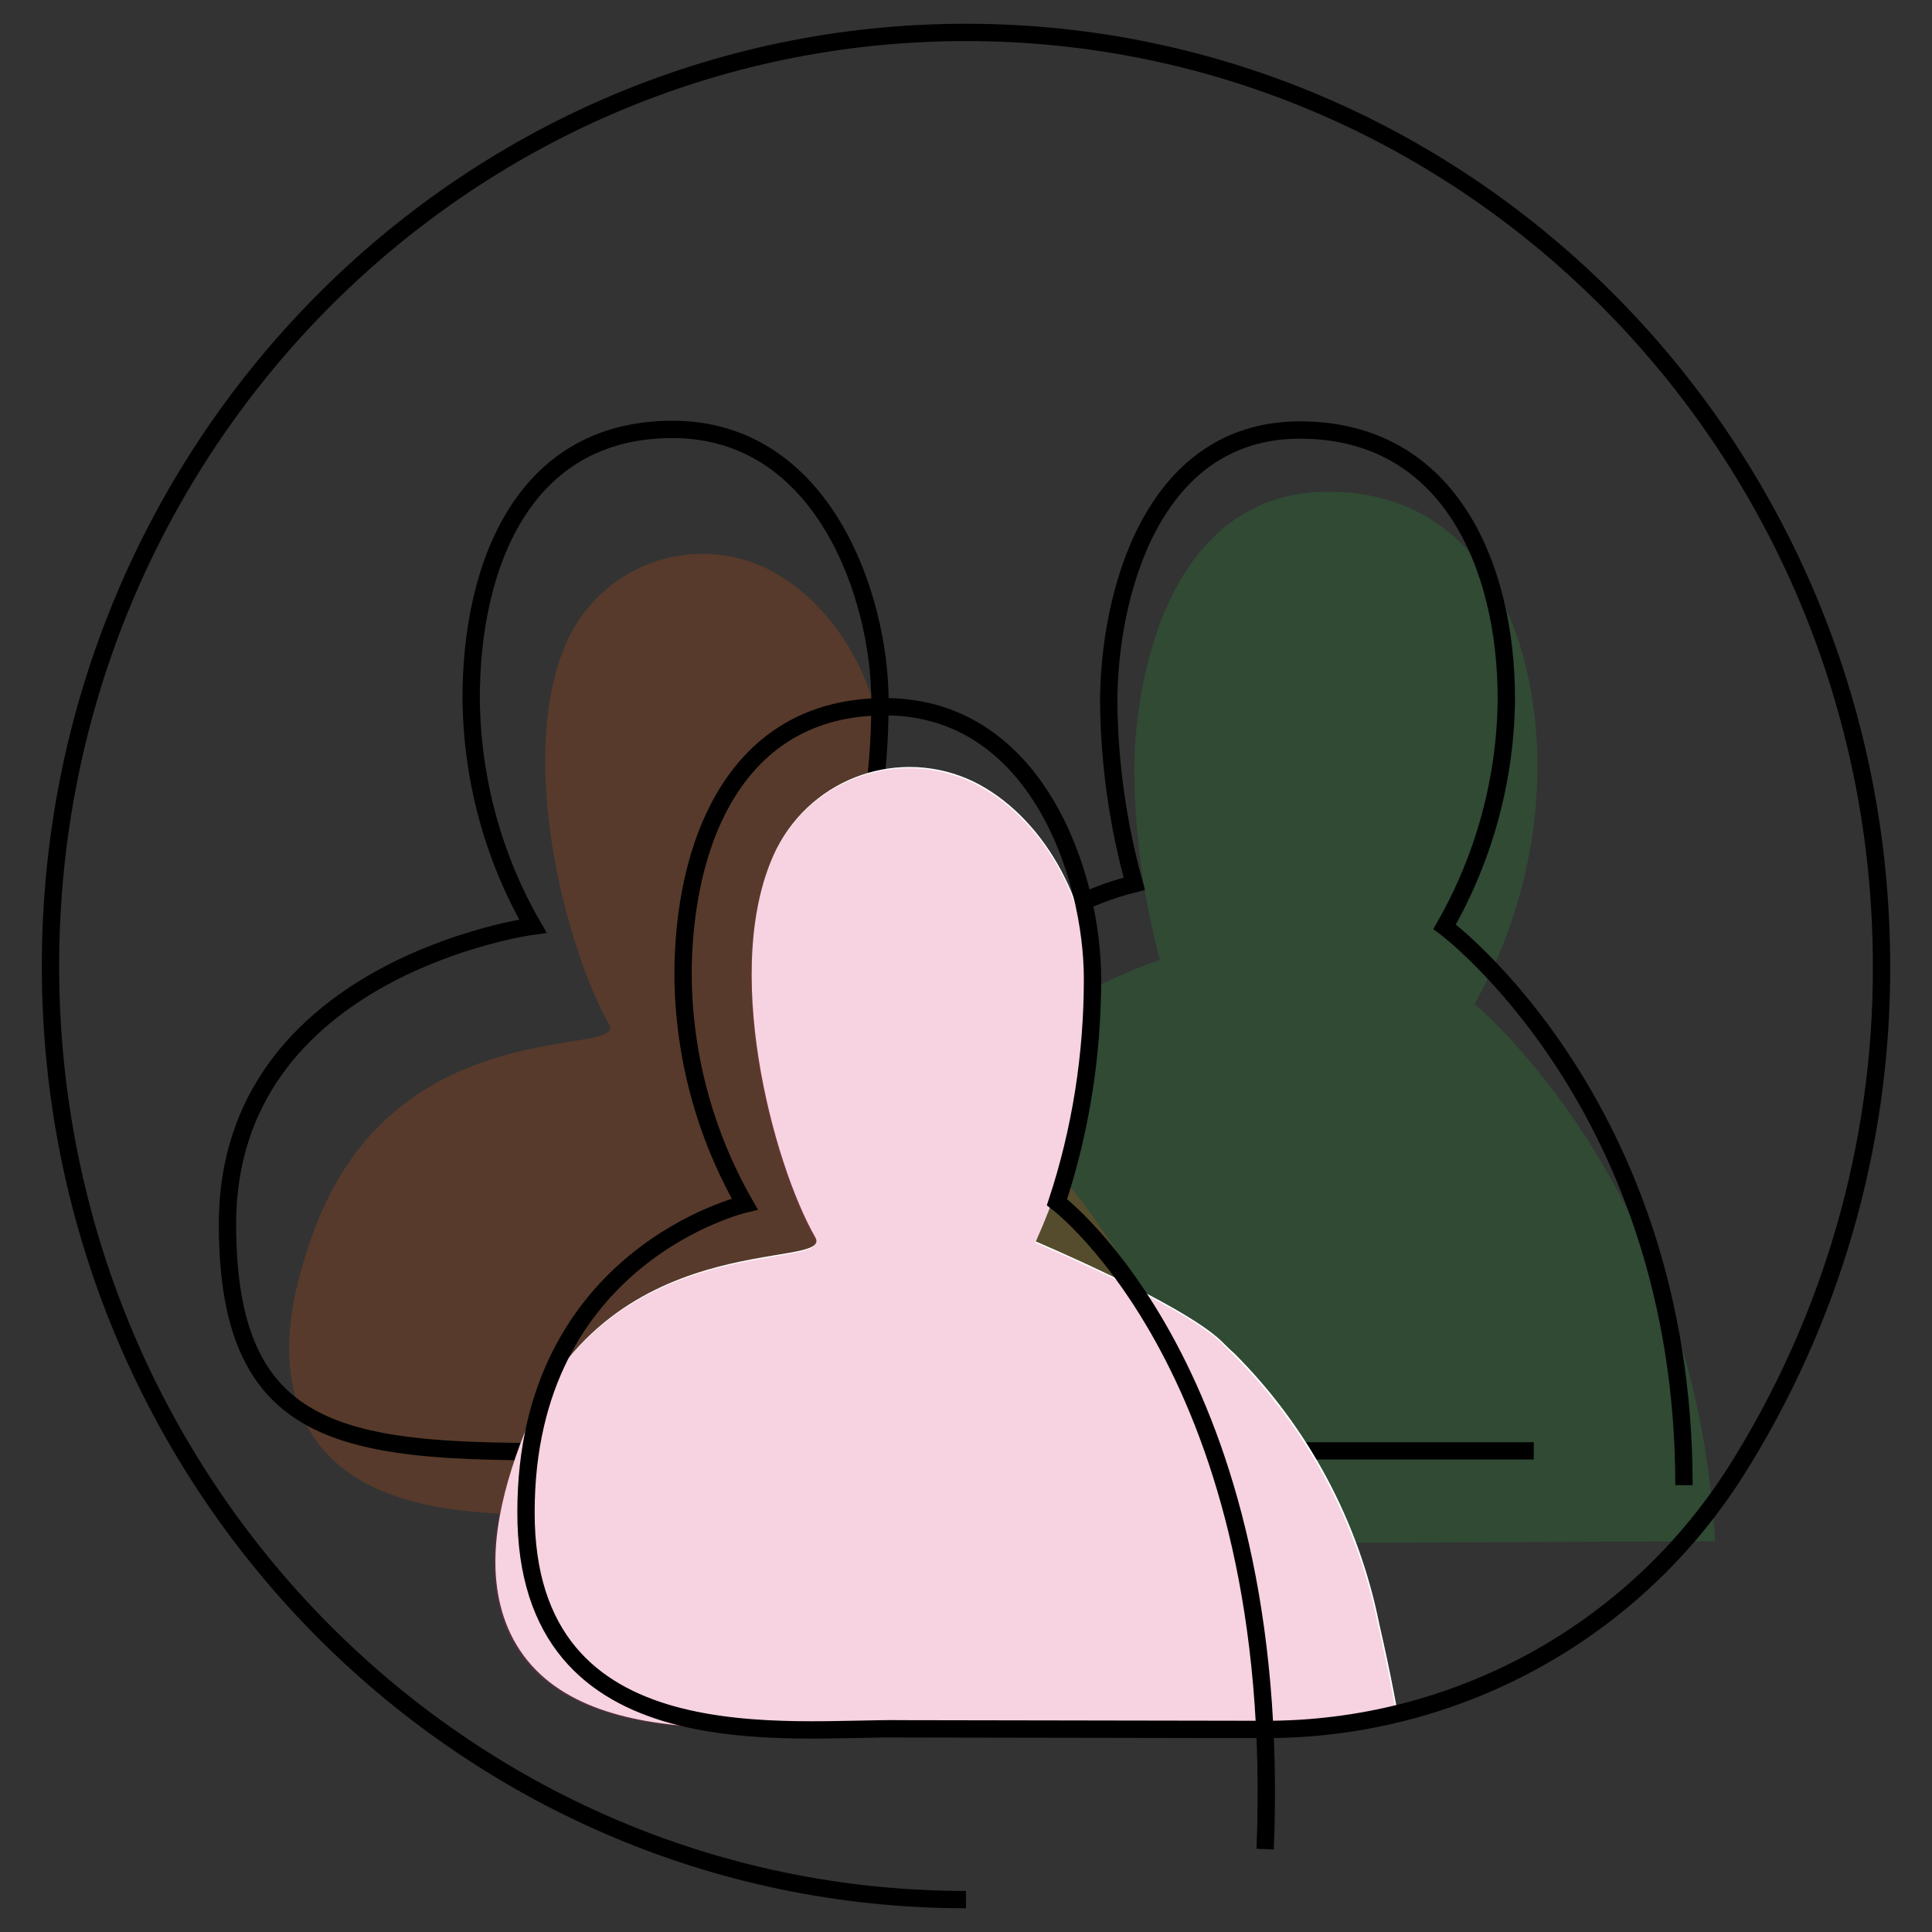
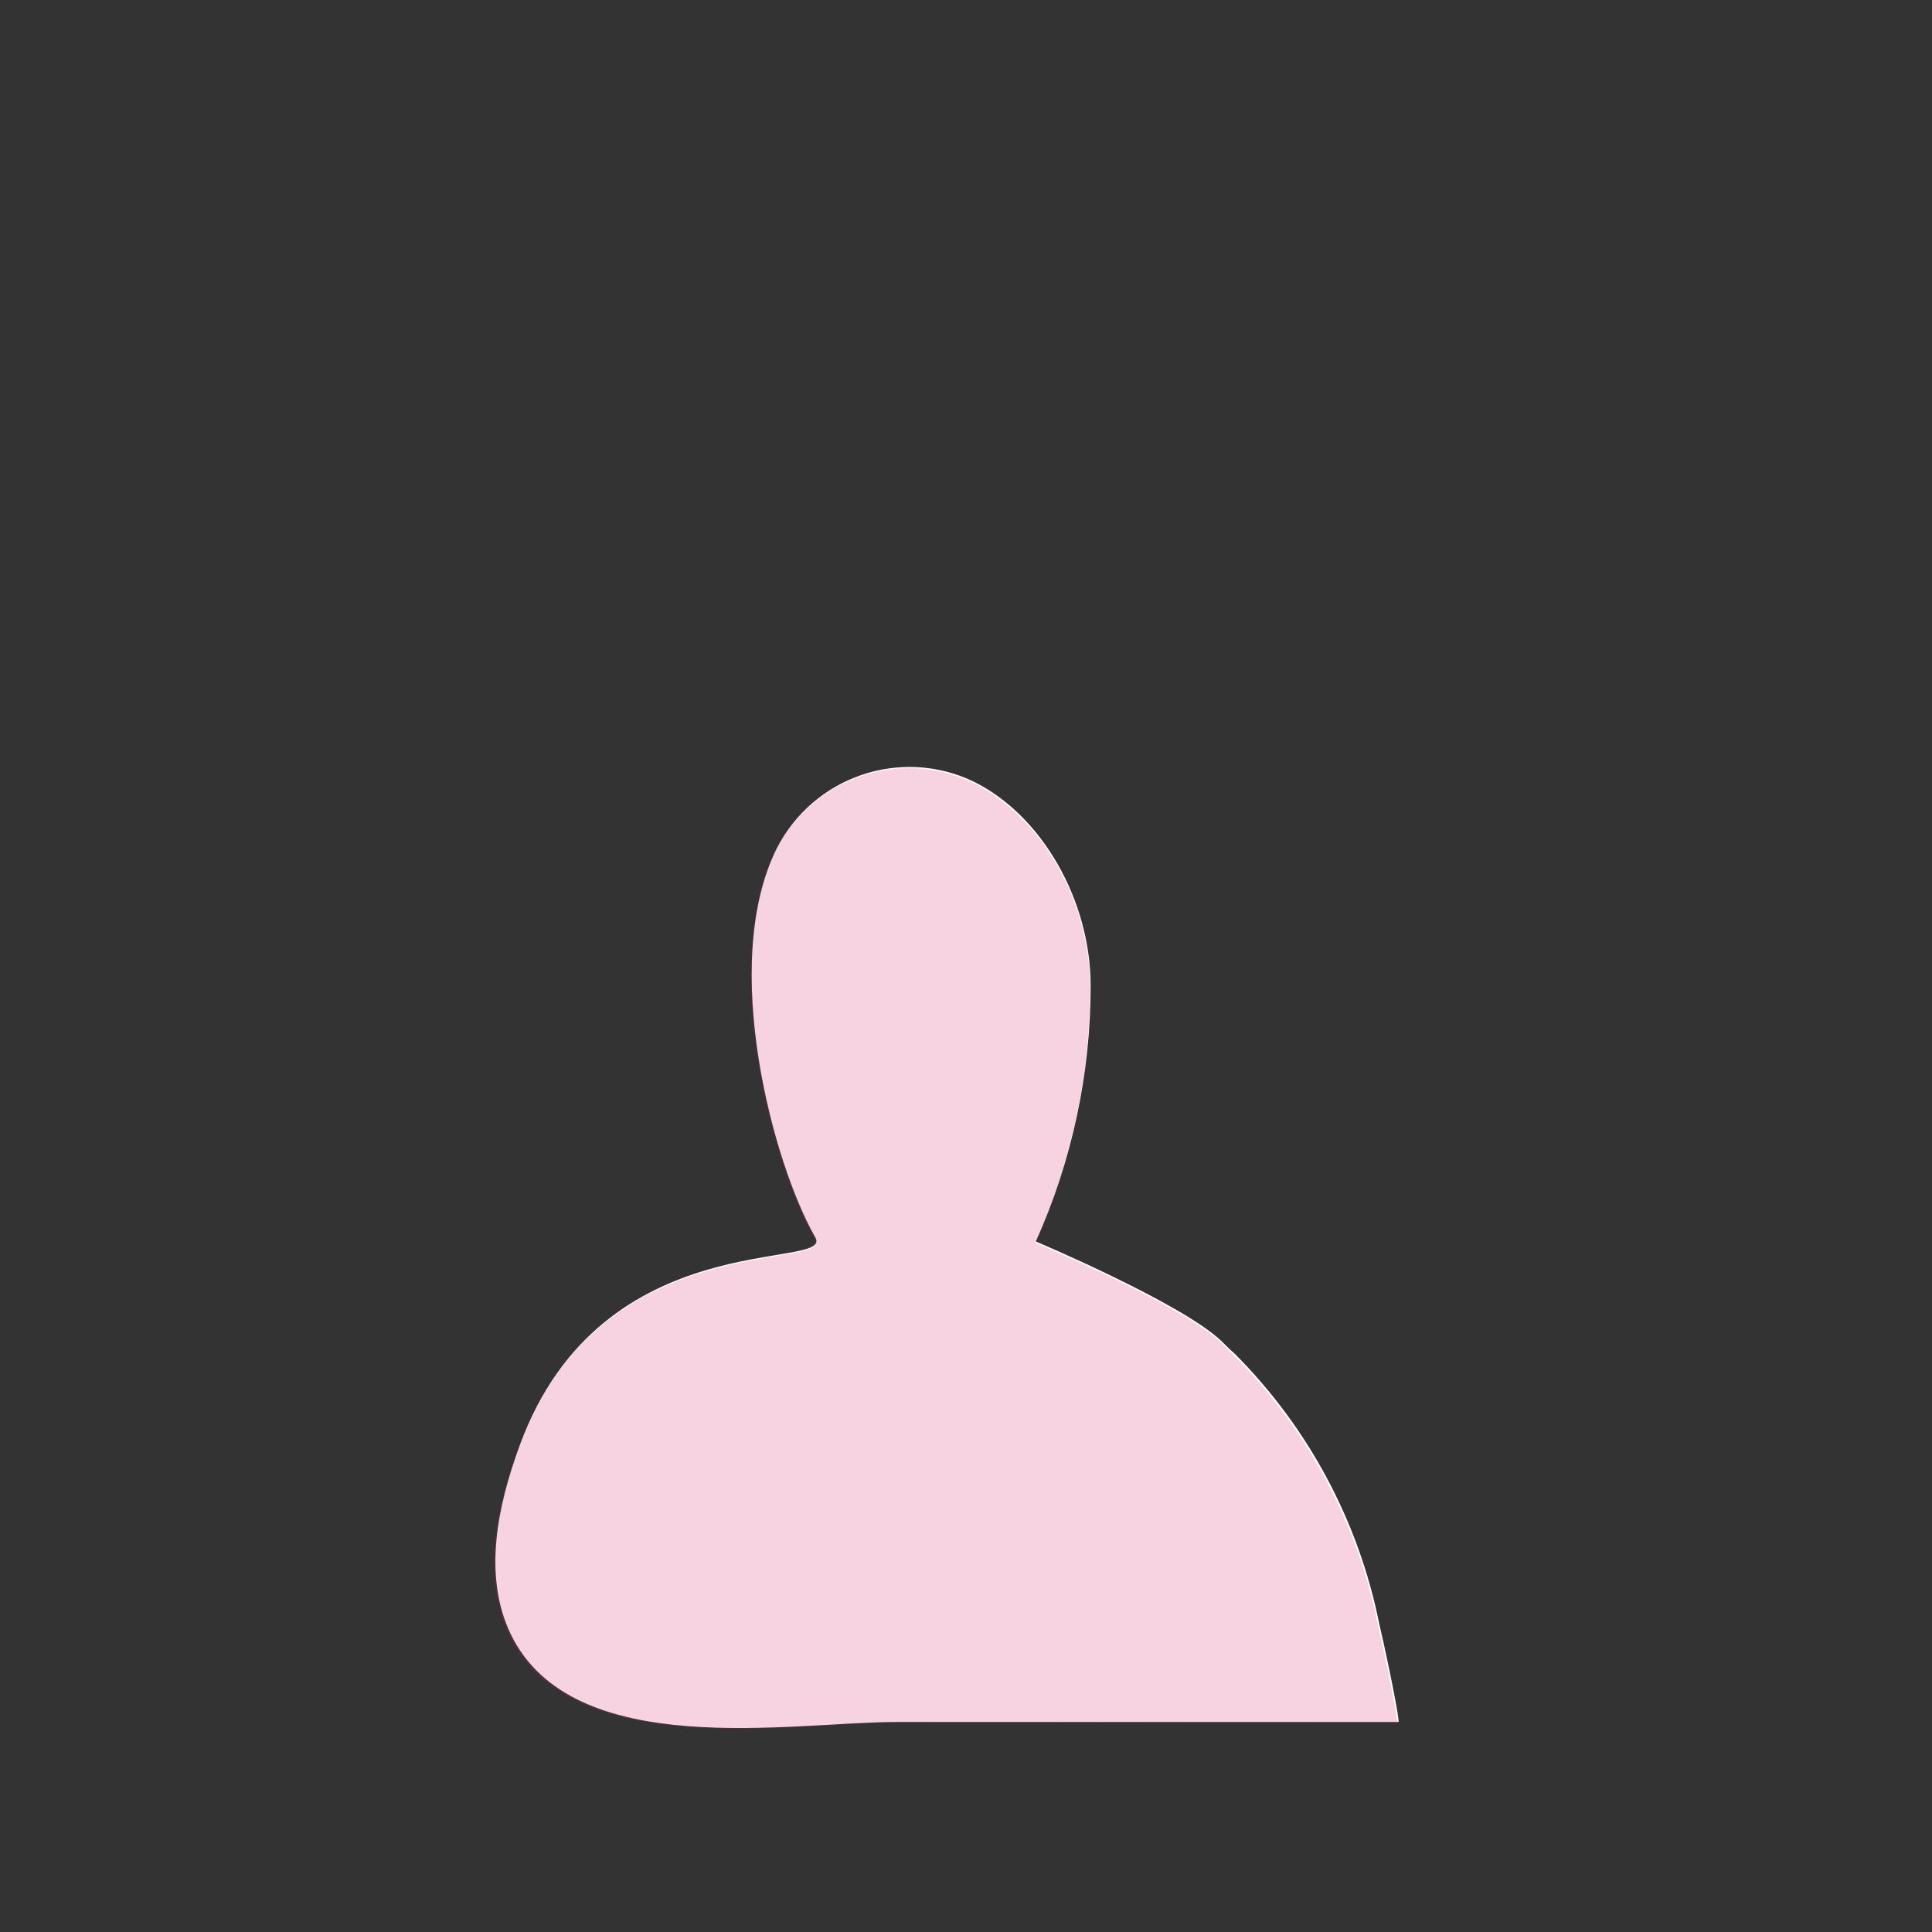
<svg xmlns="http://www.w3.org/2000/svg" version="1.1" id="Layer_1" x="0px" y="0px" width="310px" height="310px" viewBox="0 0 310 310" style="enable-background:new 0 0 310 310;" xml:space="preserve">
  <rect x="0" y="0" width="310" height="310" fill="#333333" stroke="none" />
  <style type="text/css">
	.st0{fill-rule:evenodd;clip-rule:evenodd;fill:#25A73B;fill-opacity:0.2;}
	.st1{fill-rule:evenodd;clip-rule:evenodd;fill:#EA580D;fill-opacity:0.2;}
	.st2{fill:none;stroke:#000000;stroke-width:2.78;}
	.st3{fill-rule:evenodd;clip-rule:evenodd;fill:#FFFFFF;}
	.st4{fill-rule:evenodd;clip-rule:evenodd;fill:#DA1F6C;fill-opacity:0.2;}
</style>
  <title>My division</title>
-   <path id="Fill-1" class="st0" d="M275.2,247.3c-3.2-57-38.6-86.2-38.6-86.2c6.5-11.5,10-24.6,10.1-37.8c0-21.7-9.1-44.4-33.6-44.4  S182,106.7,182,124c0.1,10.1,1.5,20.2,4.1,30c-10.5,3.7-20.1,9.3-28.5,16.6c-5.9-3.8-27.7,36.7-27.7,36.7  c-6.5,12.9-11.2,26.6-13.9,40.7L275.2,247.3z" />
-   <path id="Fill-3" class="st1" d="M195.6,242h-84.9c-16.8,0-52,6.5-61.9-14.1c-4.4-9.3-2.1-20.4,1.5-30.2  c13.1-36.1,50.7-27.8,47.4-33.4c-6.7-11.7-15.4-43.7-6.3-62.3c5.9-11.6,19.9-16.4,31.6-10.8c11,5.4,18.9,19.1,18.9,32.8  c0,14.1-3,28.1-8.8,41c0,0,23.2,9.8,29.7,15.9c8.8,8,16,18.2,21.7,29.3C185.7,212.6,196,242,195.6,242" />
-   <path id="Stroke-5" class="st2" d="M270.2,238.3c0-61.1-38.4-89.6-38.4-89.6c6.4-11.2,9.8-23.8,9.9-36.6c0-21-9-43.1-33.1-43.1  s-30.7,27-30.7,43.7c0.1,9.9,1.5,19.7,4.1,29.1c-33.5,8.6-25.4,39.3-28.7,39.3c-1.6,0-4.8-30.8-17.9-32.5c3.9-11.6,5.8-23.8,5.8-36  c0-16.7-9-43.7-33.3-43.7C83.8,68.9,75.6,91,75.6,112c0.1,12.9,3.5,25.5,9.9,36.6c0,0-49,6.6-49,47.8c0,40.7,25.8,36.4,74.5,36.4  h135.1" />
  <path id="Fill-3-2" class="st3" d="M224.4,276.3l-80.6,0c-16.8,0-52,6.5-61.9-14.2c-4.4-9.3-2.1-20.4,1.5-30.2  c13.2-36,50.7-27.8,47.4-33.4c-6.7-11.7-15.4-43.7-6.2-62.3c5.9-11.6,19.9-16.4,31.6-10.8c11,5.4,18.8,19.1,18.8,32.8  c0,14.1-3,28.1-8.8,41c0,0,23.2,9.8,29.7,15.9c0.7,0.7,1.4,1.4,2.2,2.1c11.8,11.8,19.9,26.9,23.2,43.3  C223.1,268.3,224.6,276.2,224.4,276.3" />
  <path id="Fill-3-3" class="st4" d="M224.2,276.5l-80.6-0.1c-16.8,0-52,6.5-61.9-14.1c-4.4-9.3-2.1-20.4,1.6-30.2  c13.2-36,50.7-27.8,47.4-33.4c-6.7-11.7-15.4-43.7-6.2-62.3c5.9-11.6,19.9-16.4,31.6-10.8c11,5.4,18.8,19.1,18.8,32.8  c0,14.1-3,28.1-8.8,41c0,0,23.2,9.8,29.7,15.9c0.7,0.7,1.4,1.4,2.1,2.1c11.8,11.8,19.9,26.9,23.2,43.3  C222.9,268.5,224.4,276.5,224.2,276.5" />
-   <path id="Stroke-5-2" class="st2" d="M155,304.8c-81.1,0-146.9-67-146.9-149.8S73.9,5.2,155,5.2S301.9,72.3,301.9,155  c0.1,28.8-8.1,57-23.5,81.3c-16.5,25.8-45,41.3-75.6,41.2l-58-0.1c-17.7-0.3-60.5,5.9-60.4-34.8c0-41.2,35.1-49.4,35.1-49.4  c-6.4-11.2-9.8-23.8-9.9-36.7c0-21,8.3-43.1,32.4-43.1c24.3,0,33.3,27,33.3,43.7c0,12.2-1.9,24.3-5.7,35.8c0,0,36.5,27.3,33.4,103.8  " />
</svg>